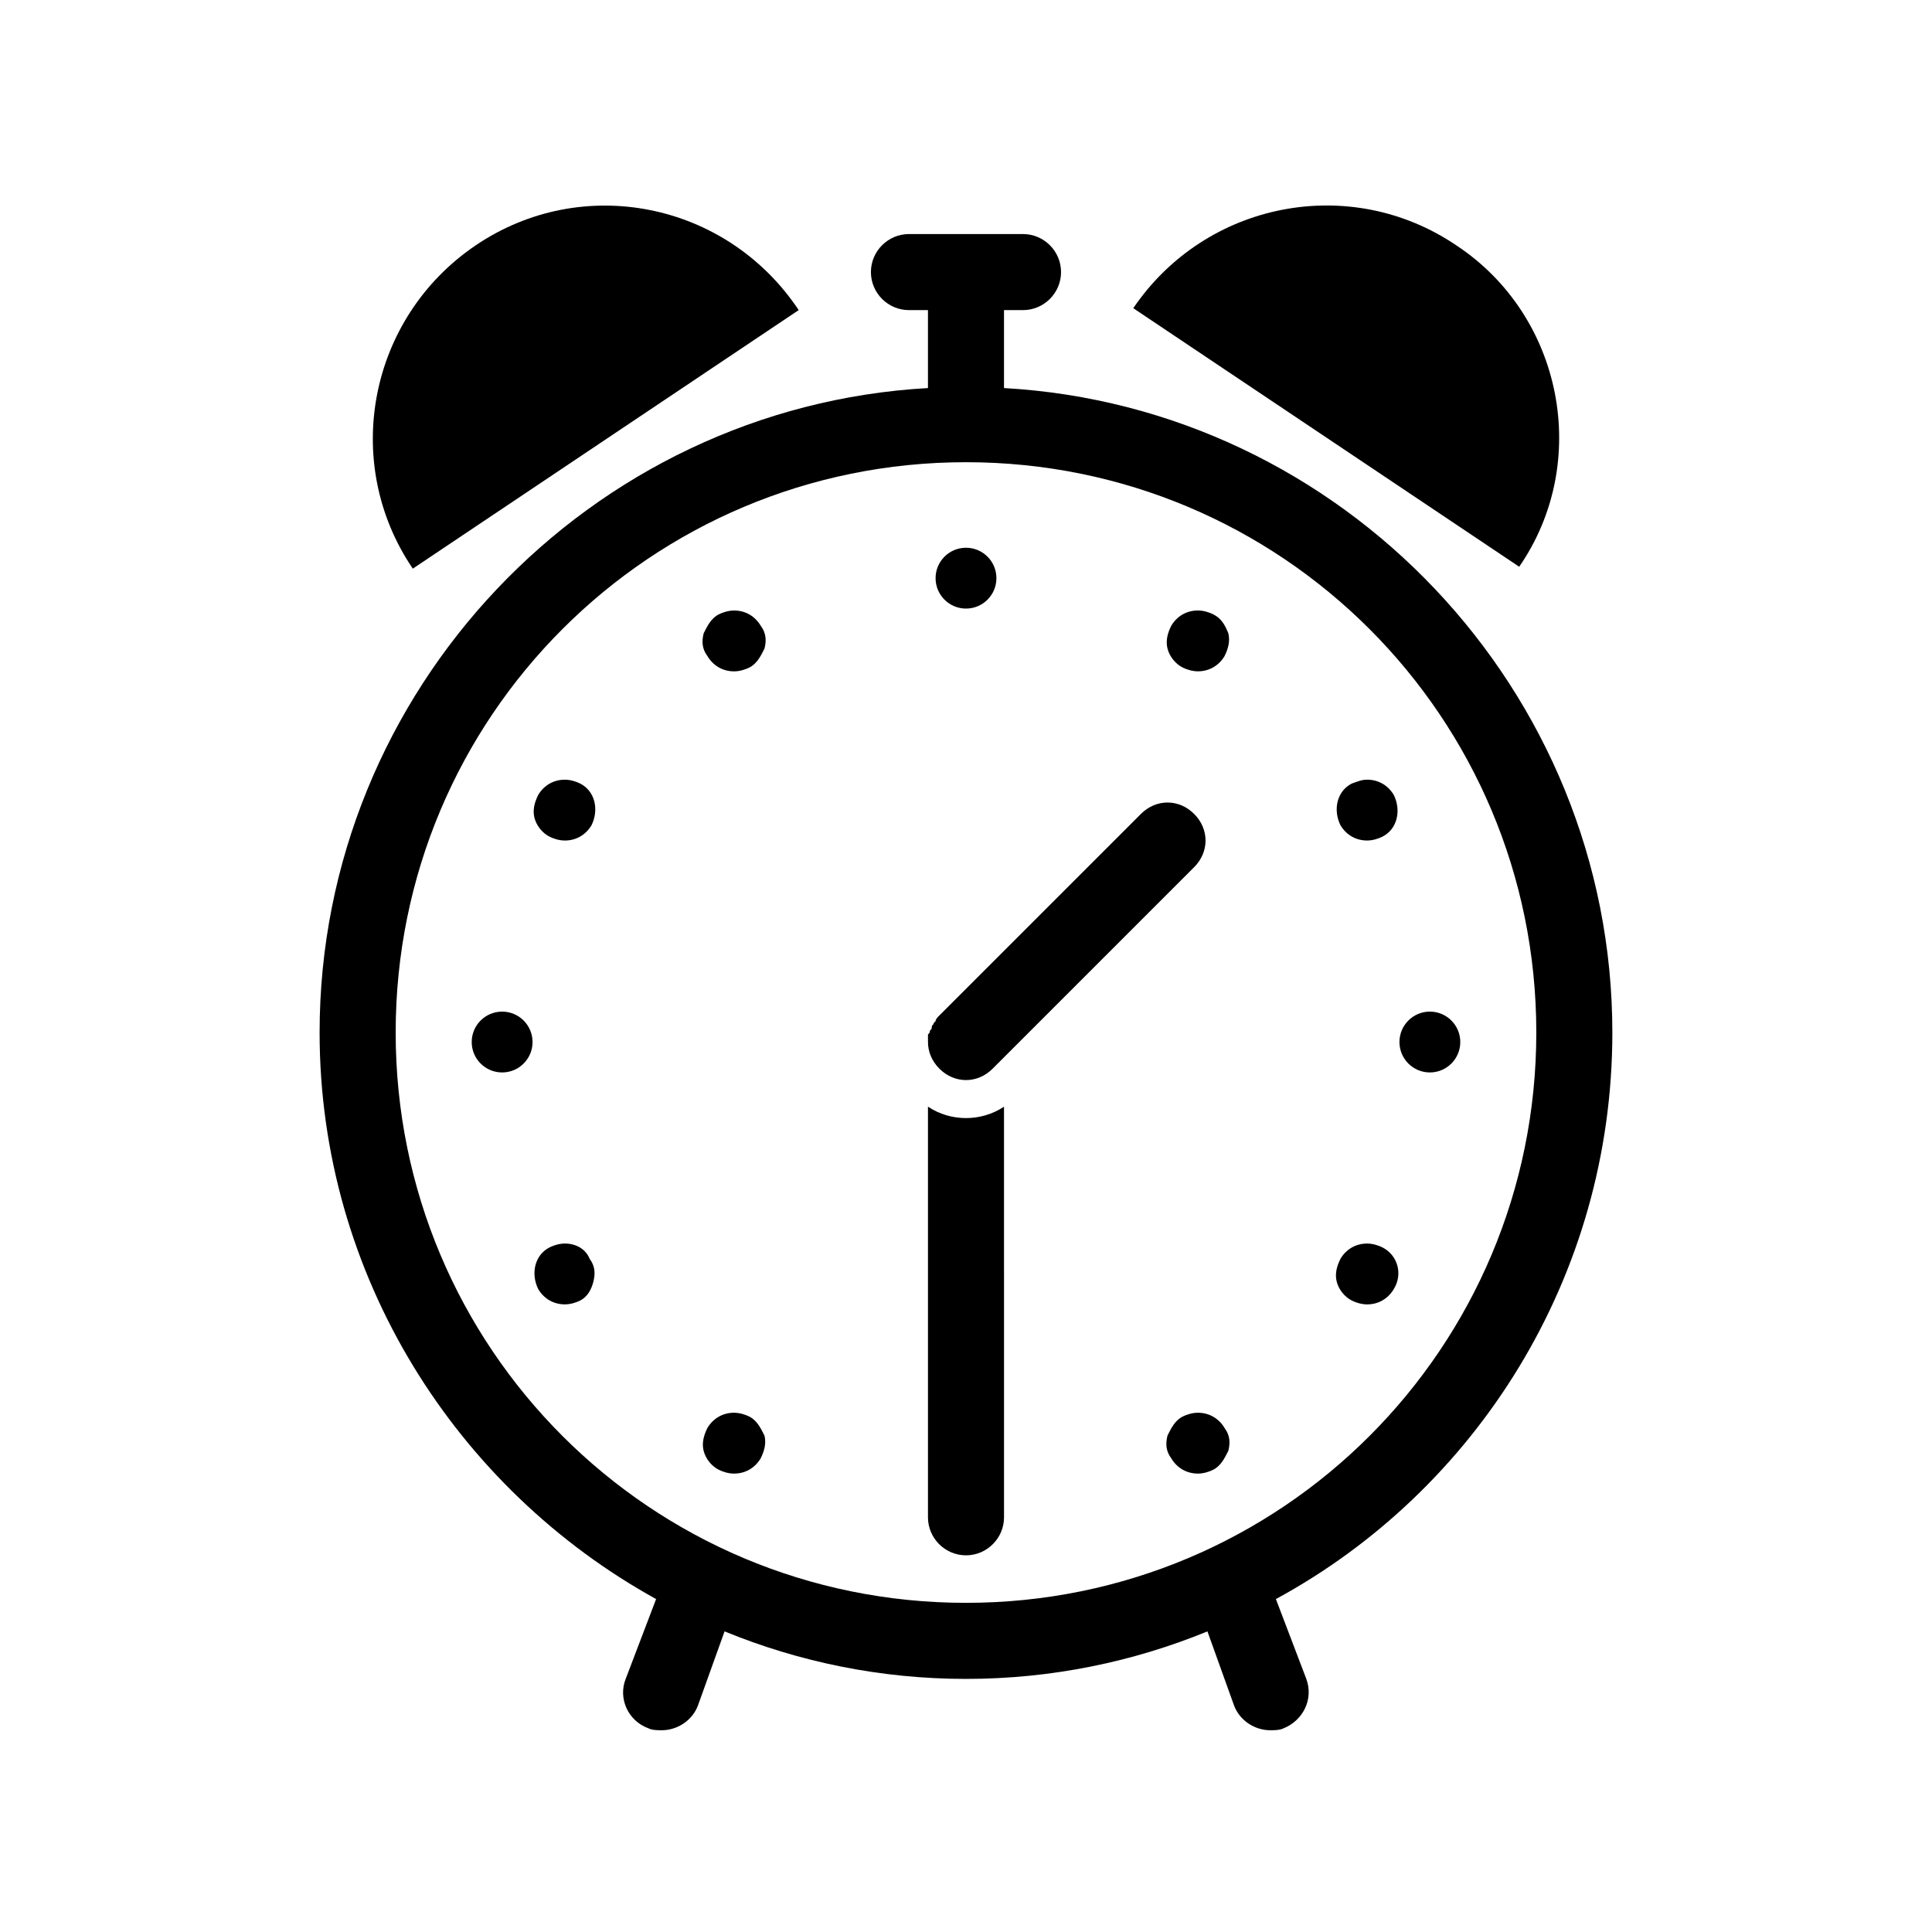
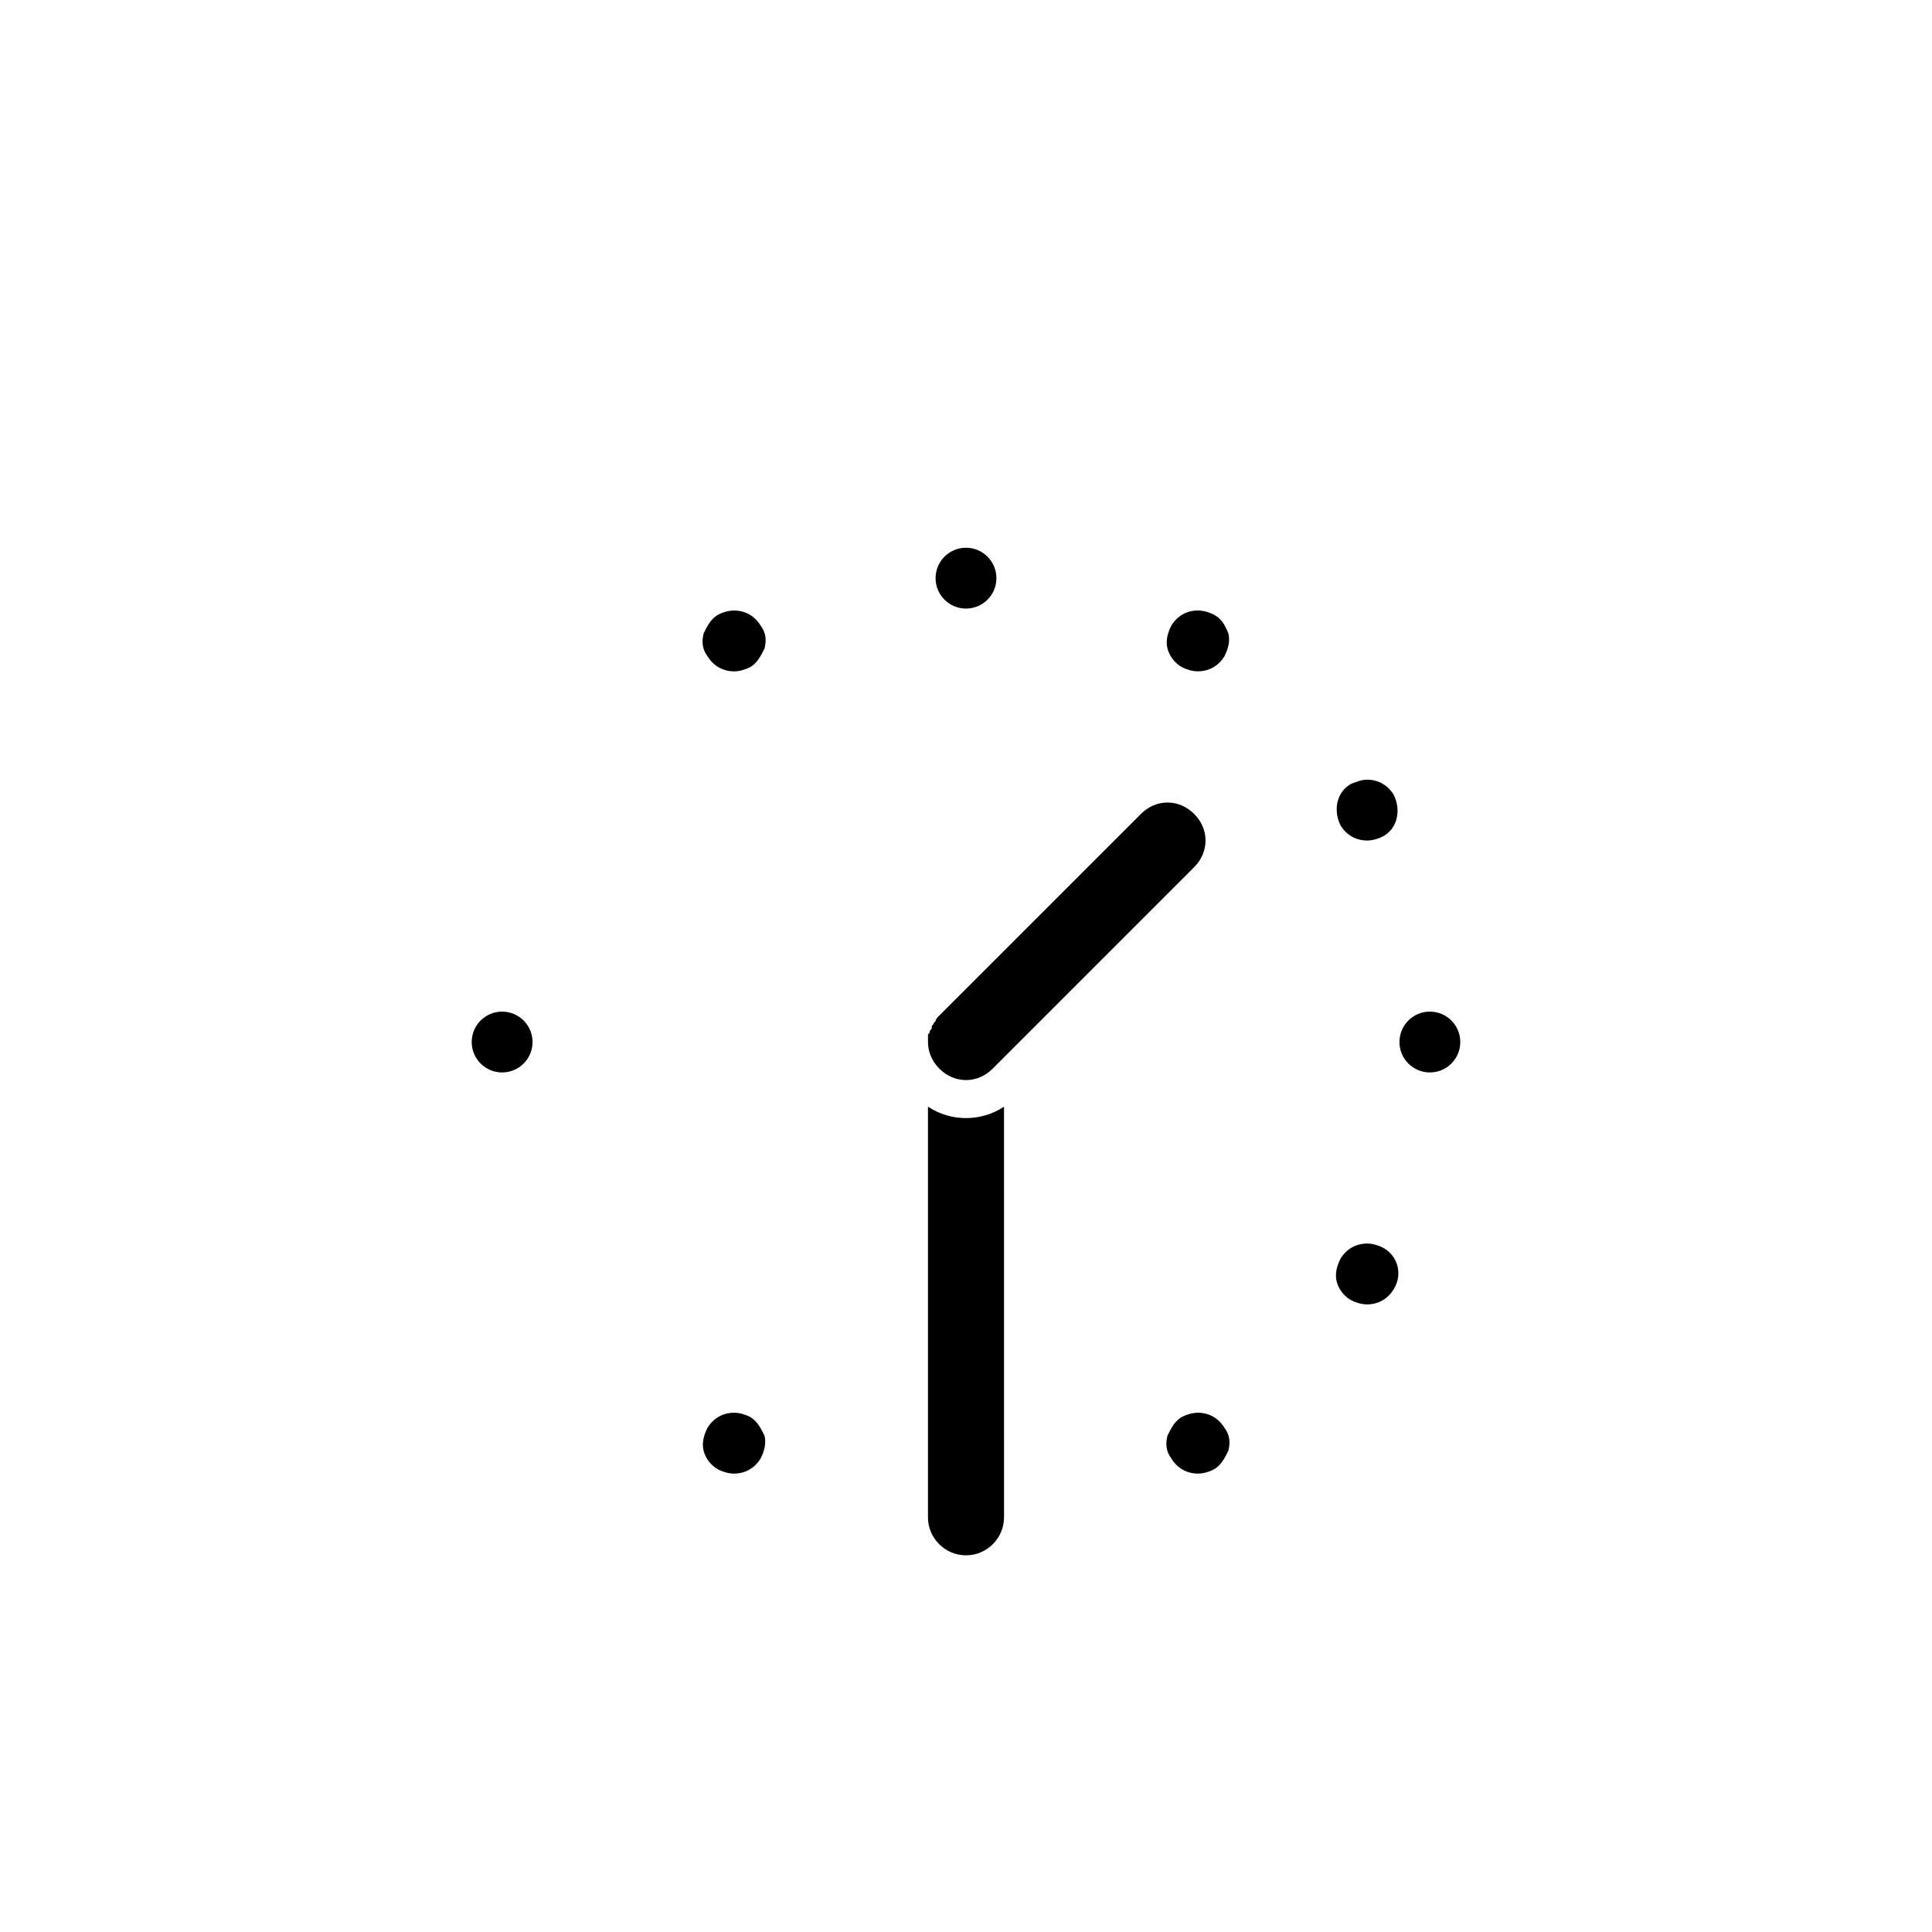
<svg xmlns="http://www.w3.org/2000/svg" fill="#000000" width="800px" height="800px" version="1.1" viewBox="144 144 512 512">
  <g>
    <path d="m465.49 306.79c-1.008-0.504-2.519-1.008-4.031-1.008-3.023 0-5.543 1.512-7.055 4.031-1.008 2.016-1.512 4.031-1.008 6.047 0.504 2.016 2.016 4.031 4.031 5.039 1.008 0.504 2.519 1.008 4.031 1.008 3.023 0 5.543-1.512 7.055-4.031 1.008-2.016 1.512-4.031 1.008-6.047-1.008-2.519-2.016-4.031-4.031-5.039z" />
    <path d="m502.27 351.63c-4.031 2.016-5.039 7.055-3.023 11.082 1.512 2.519 4.031 4.031 7.055 4.031 1.512 0 3.023-0.504 4.031-1.008 4.031-2.016 5.039-7.055 3.023-11.082-1.512-2.519-4.031-4.031-7.055-4.031-1.516 0-2.519 0.504-4.031 1.008z" />
    <path d="m408.06 297.22c0 4.449-3.609 8.059-8.059 8.059-4.453 0-8.062-3.609-8.062-8.059 0-4.453 3.609-8.062 8.062-8.062 4.449 0 8.059 3.609 8.059 8.062" />
    <path d="m530.99 420.15c0 4.449-3.609 8.059-8.059 8.059-4.453 0-8.062-3.609-8.062-8.059 0-4.453 3.609-8.062 8.062-8.062 4.449 0 8.059 3.609 8.059 8.062" />
    <path d="m285.13 420.15c0 4.449-3.609 8.059-8.059 8.059-4.453 0-8.062-3.609-8.062-8.059 0-4.453 3.609-8.062 8.062-8.062 4.449 0 8.059 3.609 8.059 8.062" />
    <path d="m342.56 519.4c-1.008-0.504-2.519-1.008-4.031-1.008-3.023 0-5.543 1.512-7.055 4.031-1.008 2.016-1.512 4.031-1.008 6.047s2.016 4.031 4.031 5.039c1.008 0.504 2.519 1.008 4.031 1.008 3.023 0 5.543-1.512 7.055-4.031 1.008-2.016 1.512-4.031 1.008-6.047-1.008-2.016-2.016-4.031-4.031-5.039z" />
    <path d="m510.33 474.56c-1.008-0.504-2.519-1.008-4.031-1.008-3.023 0-5.543 1.512-7.055 4.031-1.008 2.016-1.512 4.031-1.008 6.047 0.504 2.016 2.016 4.031 4.031 5.039 1.008 0.504 2.519 1.008 4.031 1.008 3.023 0 5.543-1.512 7.055-4.031 2.519-4.031 1.008-9.07-3.023-11.086z" />
-     <path d="m293.7 473.55c-1.512 0-3.023 0.504-4.031 1.008-4.031 2.016-5.039 7.055-3.023 11.082 1.512 2.519 4.031 4.031 7.055 4.031 1.512 0 3.023-0.504 4.031-1.008 2.016-1.008 3.023-3.023 3.527-5.039s0.504-4.031-1.008-6.047c-1.008-2.516-3.527-4.027-6.551-4.027z" />
    <path d="m461.46 518.39c-1.512 0-3.023 0.504-4.031 1.008-2.016 1.008-3.023 3.023-4.031 5.039-0.504 2.016-0.504 4.031 1.008 6.047 1.512 2.519 4.031 4.031 7.055 4.031 1.512 0 3.023-0.504 4.031-1.008 2.016-1.008 3.023-3.023 4.031-5.039 0.504-2.016 0.504-4.031-1.008-6.047-1.516-2.519-4.035-4.031-7.055-4.031z" />
-     <path d="m289.66 365.74c1.008 0.504 2.519 1.008 4.031 1.008 3.023 0 5.543-1.512 7.055-4.031 2.016-4.031 1.008-9.07-3.023-11.082-1.008-0.504-2.519-1.008-4.031-1.008-3.023 0-5.543 1.512-7.055 4.031-1.008 2.016-1.512 4.031-1.008 6.047 0.504 2.012 2.016 4.027 4.031 5.035z" />
    <path d="m338.54 305.79c-1.512 0-3.023 0.504-4.031 1.008-2.016 1.008-3.023 3.023-4.031 5.039-0.504 2.016-0.504 4.031 1.008 6.047 1.512 2.519 4.031 4.031 7.055 4.031 1.512 0 3.023-0.504 4.031-1.008 2.016-1.008 3.023-3.023 4.031-5.039 0.504-2.016 0.504-4.031-1.008-6.047-1.516-2.519-4.035-4.031-7.055-4.031z" />
    <path d="m389.92 437.28v108.82c0 5.543 4.535 10.078 10.078 10.078s10.078-4.535 10.078-10.078l-0.004-108.82c-3.023 2.016-6.551 3.023-10.078 3.023-3.523 0-7.051-1.008-10.074-3.023z" />
    <path d="m460.46 359.7c-4.031-4.031-10.078-4.031-14.105 0l-53.406 53.402c-0.504 0.504-1.008 1.008-1.008 1.512l-0.504 0.504c0 0.504-0.504 0.504-0.504 1.008s0 0.504-0.504 1.008c0 0.504 0 0.504-0.504 1.008v2.016c0 2.519 1.008 5.039 3.023 7.055 2.016 2.012 4.535 3.019 7.055 3.019s5.039-1.008 7.055-3.023l53.406-53.406c4.023-4.027 4.023-10.074-0.004-14.102z" />
-     <path d="m410.07 246.84v-20.656h5.039c5.543 0 10.078-4.535 10.078-10.078s-4.535-10.078-10.078-10.078h-30.23c-5.543 0-10.078 4.535-10.078 10.078s4.535 10.078 10.078 10.078h5.039v20.656c-89.68 5.039-161.22 80.105-161.22 170.79 0 64.488 36.273 120.91 89.176 150.14l-8.062 21.16c-2.016 5.039 0.504 11.082 6.047 13.098 1.008 0.504 2.519 0.504 3.527 0.504 4.031 0 8.062-2.519 9.574-6.551l7.055-19.648c19.648 8.062 41.312 12.594 63.984 12.594s44.336-4.535 63.984-12.594l7.055 19.648c1.512 4.031 5.543 6.551 9.574 6.551 1.008 0 2.519 0 3.527-0.504 5.039-2.016 8.062-7.559 6.047-13.098l-8.062-21.16c52.891-28.719 89.164-85.145 89.164-150.14 0-90.688-71.539-165.75-161.22-170.79zm-10.074 321.93c-83.633 0-151.14-67.512-151.14-151.14 0-83.633 67.512-151.14 151.14-151.14s151.14 67.512 151.14 151.14c-0.004 83.637-67.512 151.14-151.14 151.14z" />
-     <path d="m529.98 209.05c-28.215-19.145-66.504-11.586-85.648 16.625l102.27 68.52c19.145-27.711 11.59-66.504-16.625-85.145z" />
-     <path d="m270.02 209.05c-28.215 19.145-35.77 57.434-16.625 85.648l102.27-68.52c-19.145-28.715-57.434-36.273-85.648-17.129z" />
  </g>
</svg>